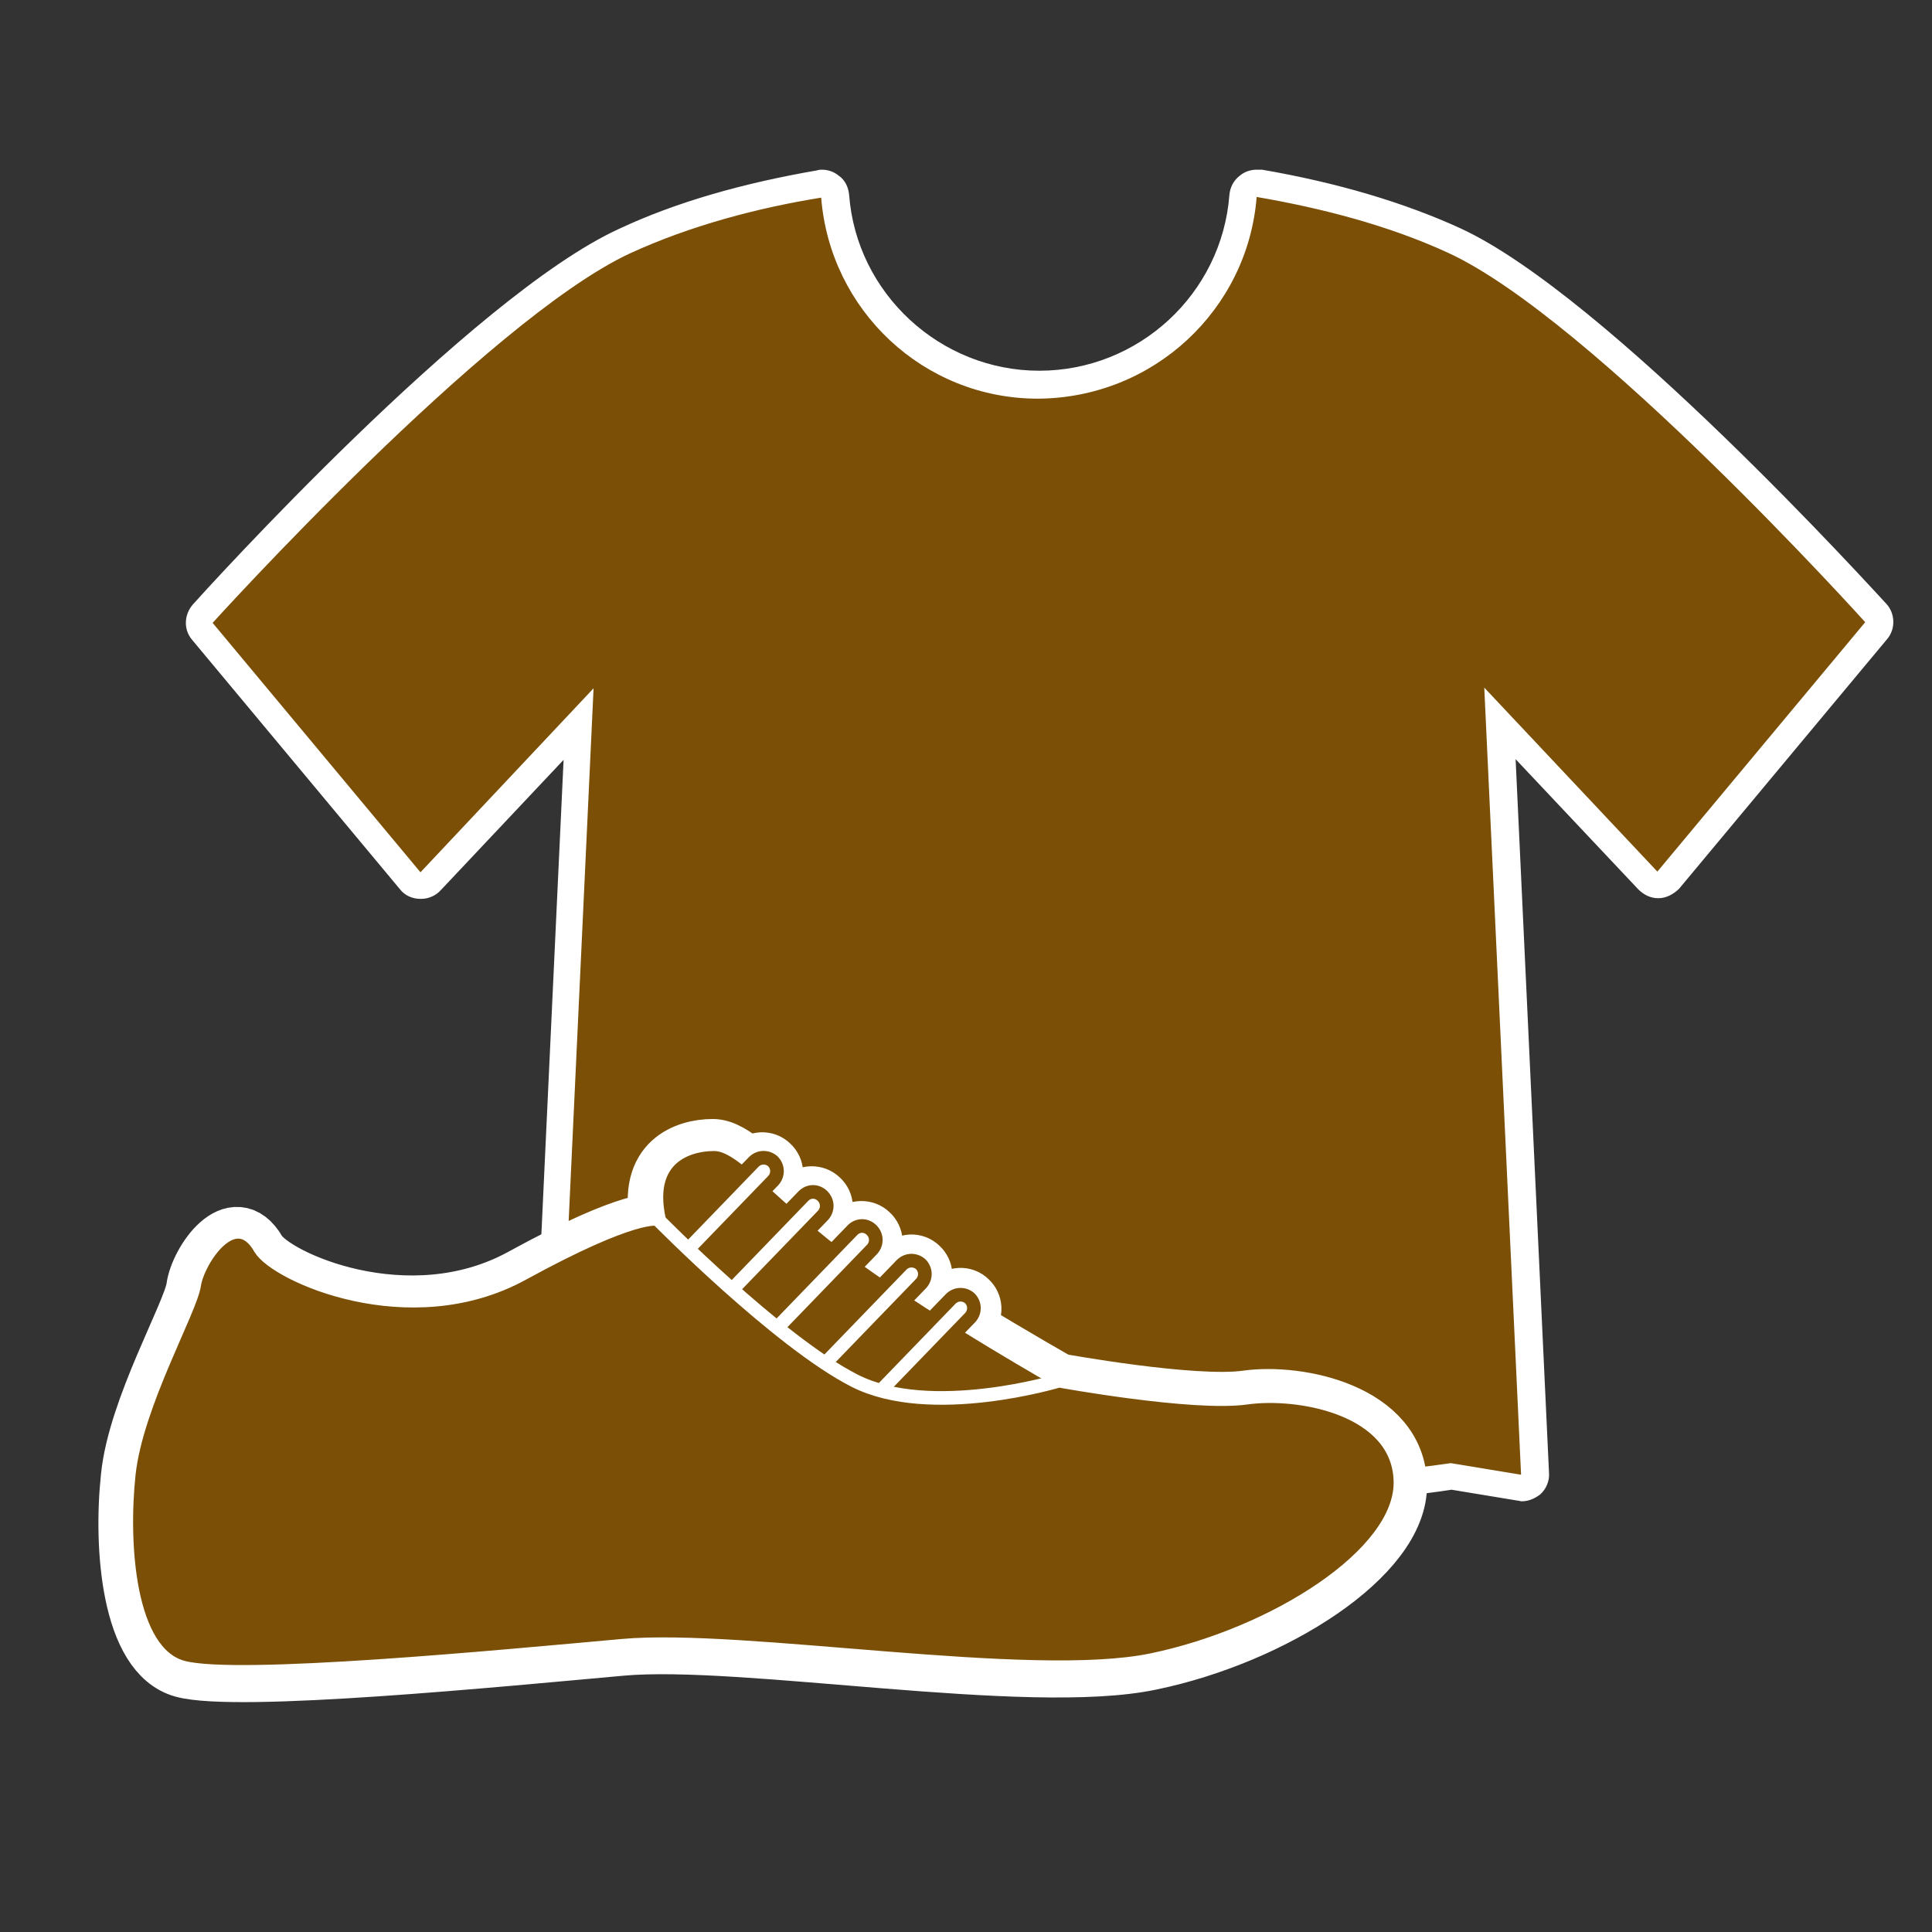
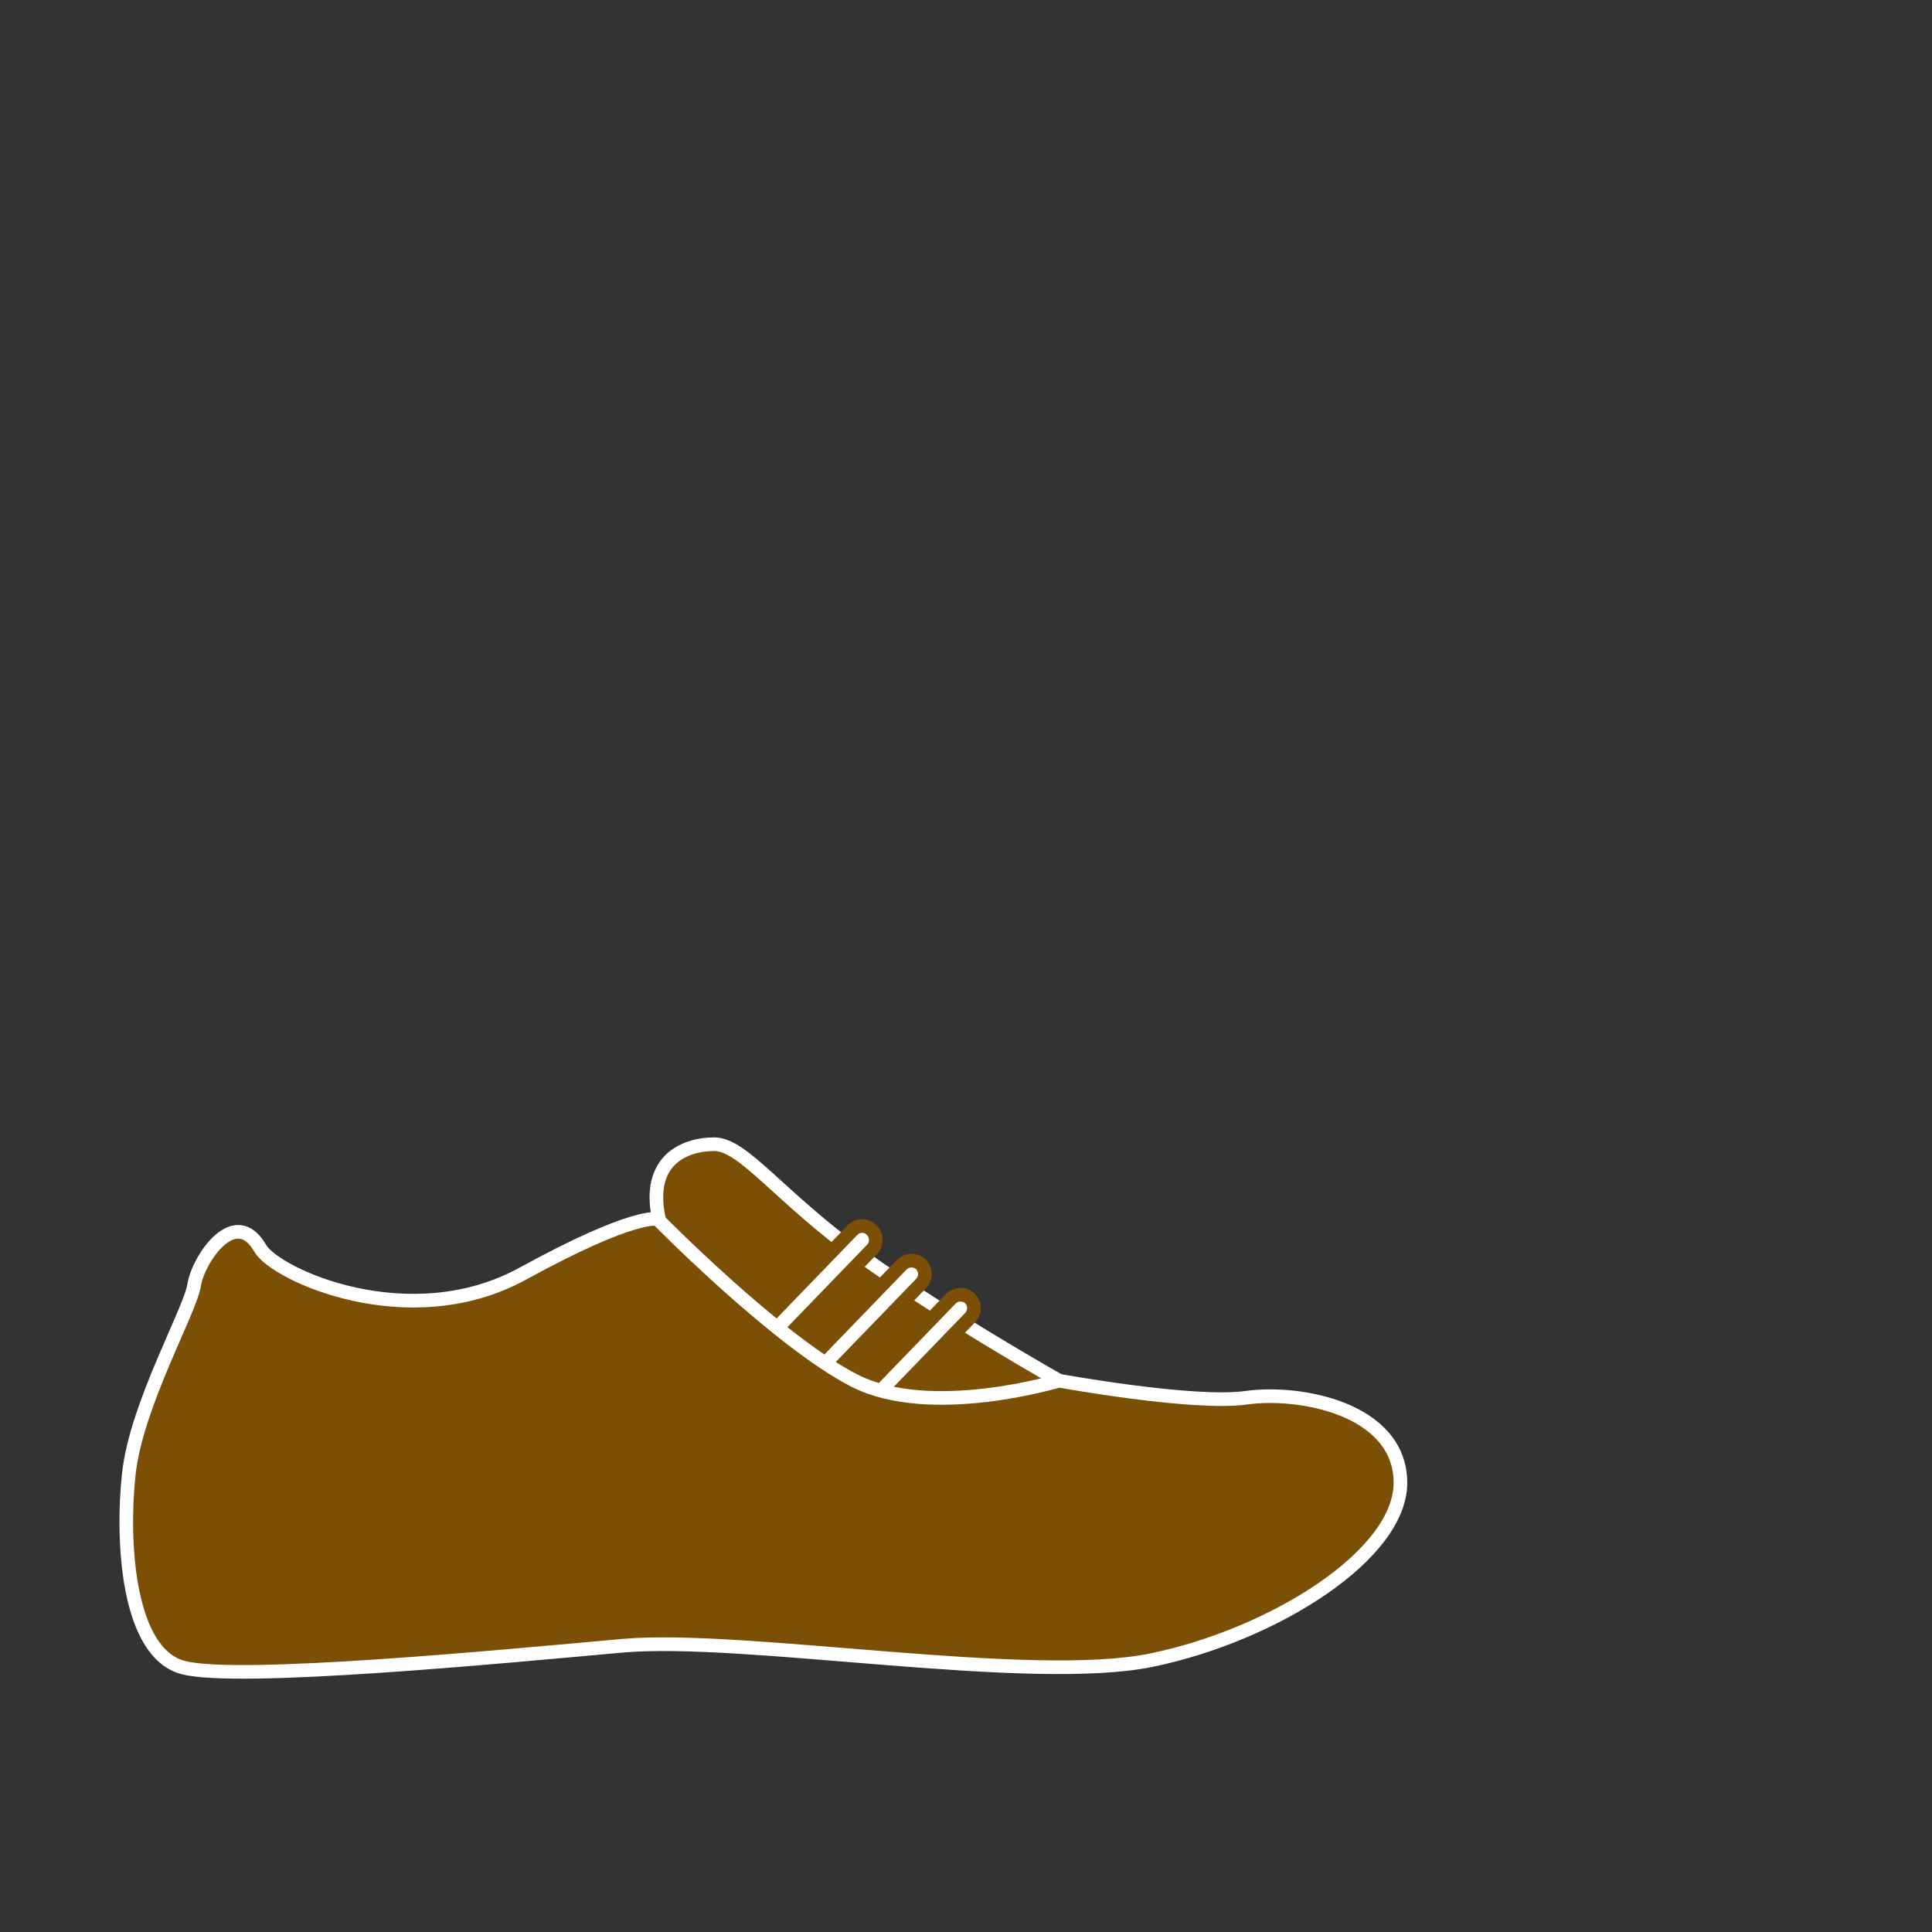
<svg xmlns="http://www.w3.org/2000/svg" version="1.1" id="Calque_1" x="0px" y="0px" viewBox="0 0 283.5 283.5" style="enable-background:new 0 0 283.5 283.5;" xml:space="preserve">
  <rect x="0" y="0" width="283.5" height="283.5" fill="#333333" stroke="none" />
  <style type="text/css">
	.st0{fill:#7B5006;}
	.st1{fill:#FFFFFF;}
	.st2{fill:#7B5006;stroke:#FFFFFF;stroke-width:8;stroke-linecap:round;stroke-linejoin:round;stroke-miterlimit:10;}
	.st3{fill:#7B5006;stroke:#FFFFFF;stroke-width:2;stroke-linecap:round;stroke-linejoin:round;stroke-miterlimit:10;}
	.st4{fill:#FFFFFF;stroke:#7B5006;stroke-width:2;stroke-linecap:round;stroke-linejoin:round;stroke-miterlimit:10;}
</style>
  <g id="Calque_14">
    <g>
      <g>
-         <path class="st0" d="M184.4,219c-3.9,0-7.3-0.2-10-0.6c-7.3-1.1-20.6-1.7-35.7-1.7c-8.8,0-17.1,0.2-22.8,0.7     c-7.9,0.6-18.4,1.2-25.7,1.6H90l-8.3-0.5c-1.1-0.1-1.9-1-1.9-2.1l5.1-110.1l-21.7,23c-0.4,0.4-0.9,0.6-1.5,0.6c0,0,0,0-0.1,0     c-0.6,0-1.1-0.3-1.5-0.7L29.6,92.6C29,91.8,29,90.7,29.7,90c1.7-1.8,40.7-44.9,61.9-54.6c8.1-3.8,17.8-6.6,28.6-8.4     c0.1,0,0.2,0,0.3,0c0.4,0,0.9,0.1,1.2,0.4c0.4,0.3,0.7,0.9,0.8,1.4c1.2,15.5,14.3,27.6,29.9,27.6s28.7-12.1,29.9-27.6     c0-0.6,0.3-1.1,0.8-1.4c0.4-0.3,0.8-0.4,1.2-0.4c0.1,0,0.2,0,0.3,0c10.9,1.8,20.5,4.7,28.6,8.4c21.2,9.8,60.2,52.8,61.9,54.6     c0.7,0.7,0.7,1.9,0.1,2.6l-30.5,36.6c-0.4,0.4-0.9,0.7-1.5,0.7c0,0,0,0-0.1,0c-0.6,0-1.1-0.2-1.5-0.6l-21.7-23l5.1,110.1     c0,0.6-0.2,1.2-0.7,1.6c-0.4,0.3-0.8,0.5-1.3,0.5c-0.1,0-0.2,0-0.3,0l-10-1.6C210.7,217,196.5,219,184.4,219z" />
-         <path class="st1" d="M184.4,28.9c9.3,1.6,19.2,4.1,28.1,8.2c21.1,9.7,61.2,54.2,61.2,54.2l-30.5,36.6l-25.4-27l5.4,115.5     l-10.3-1.7c0,0-15.4,2.3-28.6,2.3c-3.5,0-6.9-0.2-9.7-0.6c-8.2-1.2-22.6-1.7-36-1.7c-8.8,0-17.1,0.2-22.9,0.7     C108,216,97.9,216.5,90,217l-8.3-0.5L87.1,101l-25.4,27L31.2,91.4c0,0,40.2-44.4,61.2-54.2c8.9-4.1,18.8-6.7,28.1-8.2     c1.3,16.5,15,29.5,31.8,29.5C169.3,58.4,183.1,45.4,184.4,28.9 M184.4,24.9c-0.9,0-1.8,0.3-2.5,0.9c-0.9,0.7-1.4,1.7-1.5,2.8     c-1.1,14.5-13.3,25.8-27.9,25.8c-14.5,0-26.8-11.3-27.9-25.8c-0.1-1.1-0.6-2.2-1.5-2.8c-0.7-0.6-1.6-0.9-2.5-0.9     c-0.2,0-0.4,0-0.7,0.1c-11,1.9-20.8,4.7-29.1,8.6c-21.6,9.9-60.9,53.3-62.5,55.1c-1.3,1.5-1.4,3.7-0.1,5.2l30.5,36.6     c0.7,0.9,1.8,1.4,3,1.4h0.1c1.1,0,2.2-0.5,2.9-1.3l18-19.1l-4.9,104.7c-0.1,2.2,1.6,4.1,3.8,4.2l8.3,0.5c0.1,0,0.2,0,0.2,0     c0.1,0,0.1,0,0.2,0c7.4-0.4,17.8-1,25.8-1.6c5.6-0.4,13.8-0.7,22.6-0.7c14.9,0,28.1,0.6,35.4,1.7c2.8,0.4,6.3,0.6,10.3,0.6     c12,0,25.5-1.8,28.6-2.3l9.7,1.6c0.2,0,0.4,0.1,0.6,0.1c1,0,1.9-0.4,2.7-1c0.9-0.8,1.4-2,1.3-3.2l-4.9-104.7l18,19.1     c0.8,0.8,1.8,1.3,2.9,1.3h0.1c1.1,0,2.2-0.6,3-1.4l30.5-36.6c1.3-1.5,1.2-3.8-0.1-5.2c-1.7-1.8-41-45.2-62.5-55.1     c-8.3-3.8-18.1-6.7-29.1-8.6C184.8,24.9,184.6,24.9,184.4,24.9L184.4,24.9z" />
-       </g>
+         </g>
      <g>
-         <path class="st2" d="M182.9,205.1c-7.8,1.1-27.5-2.5-27.5-2.5s-6.2-3.5-13.9-8.2l0.9-1c0.8-0.8,0.7-2.1-0.1-2.8     c-0.8-0.8-2.1-0.7-2.8,0.1l-1.5,1.6c-1.3-0.8-2.7-1.7-4-2.6l1.2-1.2c0.8-0.8,0.7-2.1-0.1-2.8c-0.8-0.8-2.1-0.7-2.8,0.1l-1.7,1.7     c-1.3-0.9-2.6-1.8-3.9-2.7l1.2-1.2c0.8-0.8,0.7-2.1-0.1-2.8c-0.8-0.8-2.1-0.7-2.8,0l-1.6,1.6c-1.3-1-2.5-2-3.7-3l0.9-0.9     c0.8-0.8,0.7-2.1-0.1-2.8c-0.8-0.8-2.1-0.7-2.8,0l-1,1.1c-1.3-1.1-2.4-2.2-3.5-3.1l0.1-0.2c0.8-0.8,0.7-2.1-0.1-2.8     c-0.8-0.8-2.1-0.7-2.8,0.1l-0.3,0.3c-2.2-1.8-3.9-2.9-5.5-2.9c-3.9,0-10.1,2-8.1,11.2c-0.2-0.2-0.2-0.2-0.2-0.2s-3.2-1.1-19.8,8     s-36.2,0.2-38.5-3.7c-3.7-6.4-9.1,1.6-9.6,5.4c-0.5,3.7-8.6,17.7-9.6,27.8c-1.1,10.2,0,26.2,8,28.4s46.6-1.6,64.4-3.2     c17.8-1.6,59.8,5.9,77.7,2.1c17.9-3.7,36.7-15.5,36.5-26.2S190.7,204,182.9,205.1z" />
        <g>
          <path class="st3" d="M155.4,202.6c0,0-16.5-9.3-28.9-18.2c-12.3-8.9-17.4-16.5-21.7-16.5s-11.4,2.4-7.2,14.1      C101.8,193.6,142,233.7,155.4,202.6z" />
-           <path class="st4" d="M97.6,188.9c-0.5,0-1-0.2-1.4-0.6c-0.8-0.8-0.8-2-0.1-2.8l14.5-15c0.8-0.8,2-0.8,2.8-0.1      c0.8,0.8,0.8,2,0.1,2.8l-14.5,15C98.7,188.7,98.1,188.9,97.6,188.9z" />
-           <path class="st4" d="M104.9,193.9c-0.5,0-1-0.2-1.4-0.6c-0.8-0.8-0.8-2-0.1-2.8l14.5-15c0.8-0.8,2-0.8,2.8,0s0.8,2,0.1,2.8      l-14.5,15C105.9,193.7,105.4,193.9,104.9,193.9z" />
          <path class="st4" d="M112.1,198.9c-0.5,0-1-0.2-1.4-0.6c-0.8-0.8-0.8-2-0.1-2.8l14.5-15c0.8-0.8,2-0.8,2.8,0      c0.8,0.8,0.8,2,0.1,2.8l-14.5,15C113.1,198.7,112.6,198.9,112.1,198.9z" />
          <path class="st4" d="M119.3,204c-0.5,0-1-0.2-1.4-0.6c-0.8-0.8-0.8-2-0.1-2.8l14.5-15c0.8-0.8,2-0.8,2.8-0.1      c0.8,0.8,0.8,2,0.1,2.8l-14.5,15C120.4,203.8,119.8,204,119.3,204z" />
          <path class="st4" d="M126.5,209c-0.5,0-1-0.2-1.4-0.6c-0.8-0.8-0.8-2-0.1-2.8l14.5-15c0.8-0.8,2-0.8,2.8-0.1      c0.8,0.8,0.8,2,0.1,2.8l-14.5,15C127.6,208.8,127.1,209,126.5,209z" />
          <path class="st3" d="M38.2,183.2c2.3,3.9,21.9,12.8,38.5,3.7s19.8-8,19.8-8s17.7,18,28.9,23.7s30,0,30,0s19.7,3.6,27.5,2.5      s22.4,1.6,22.6,12.3s-18.6,22.5-36.5,26.2s-59.9-3.7-77.7-2.1s-56.3,5.3-64.4,3.2s-9.1-18.2-8-28.4s9.1-24.1,9.6-27.8      C29.1,184.8,34.5,176.7,38.2,183.2z" />
        </g>
      </g>
    </g>
  </g>
</svg>